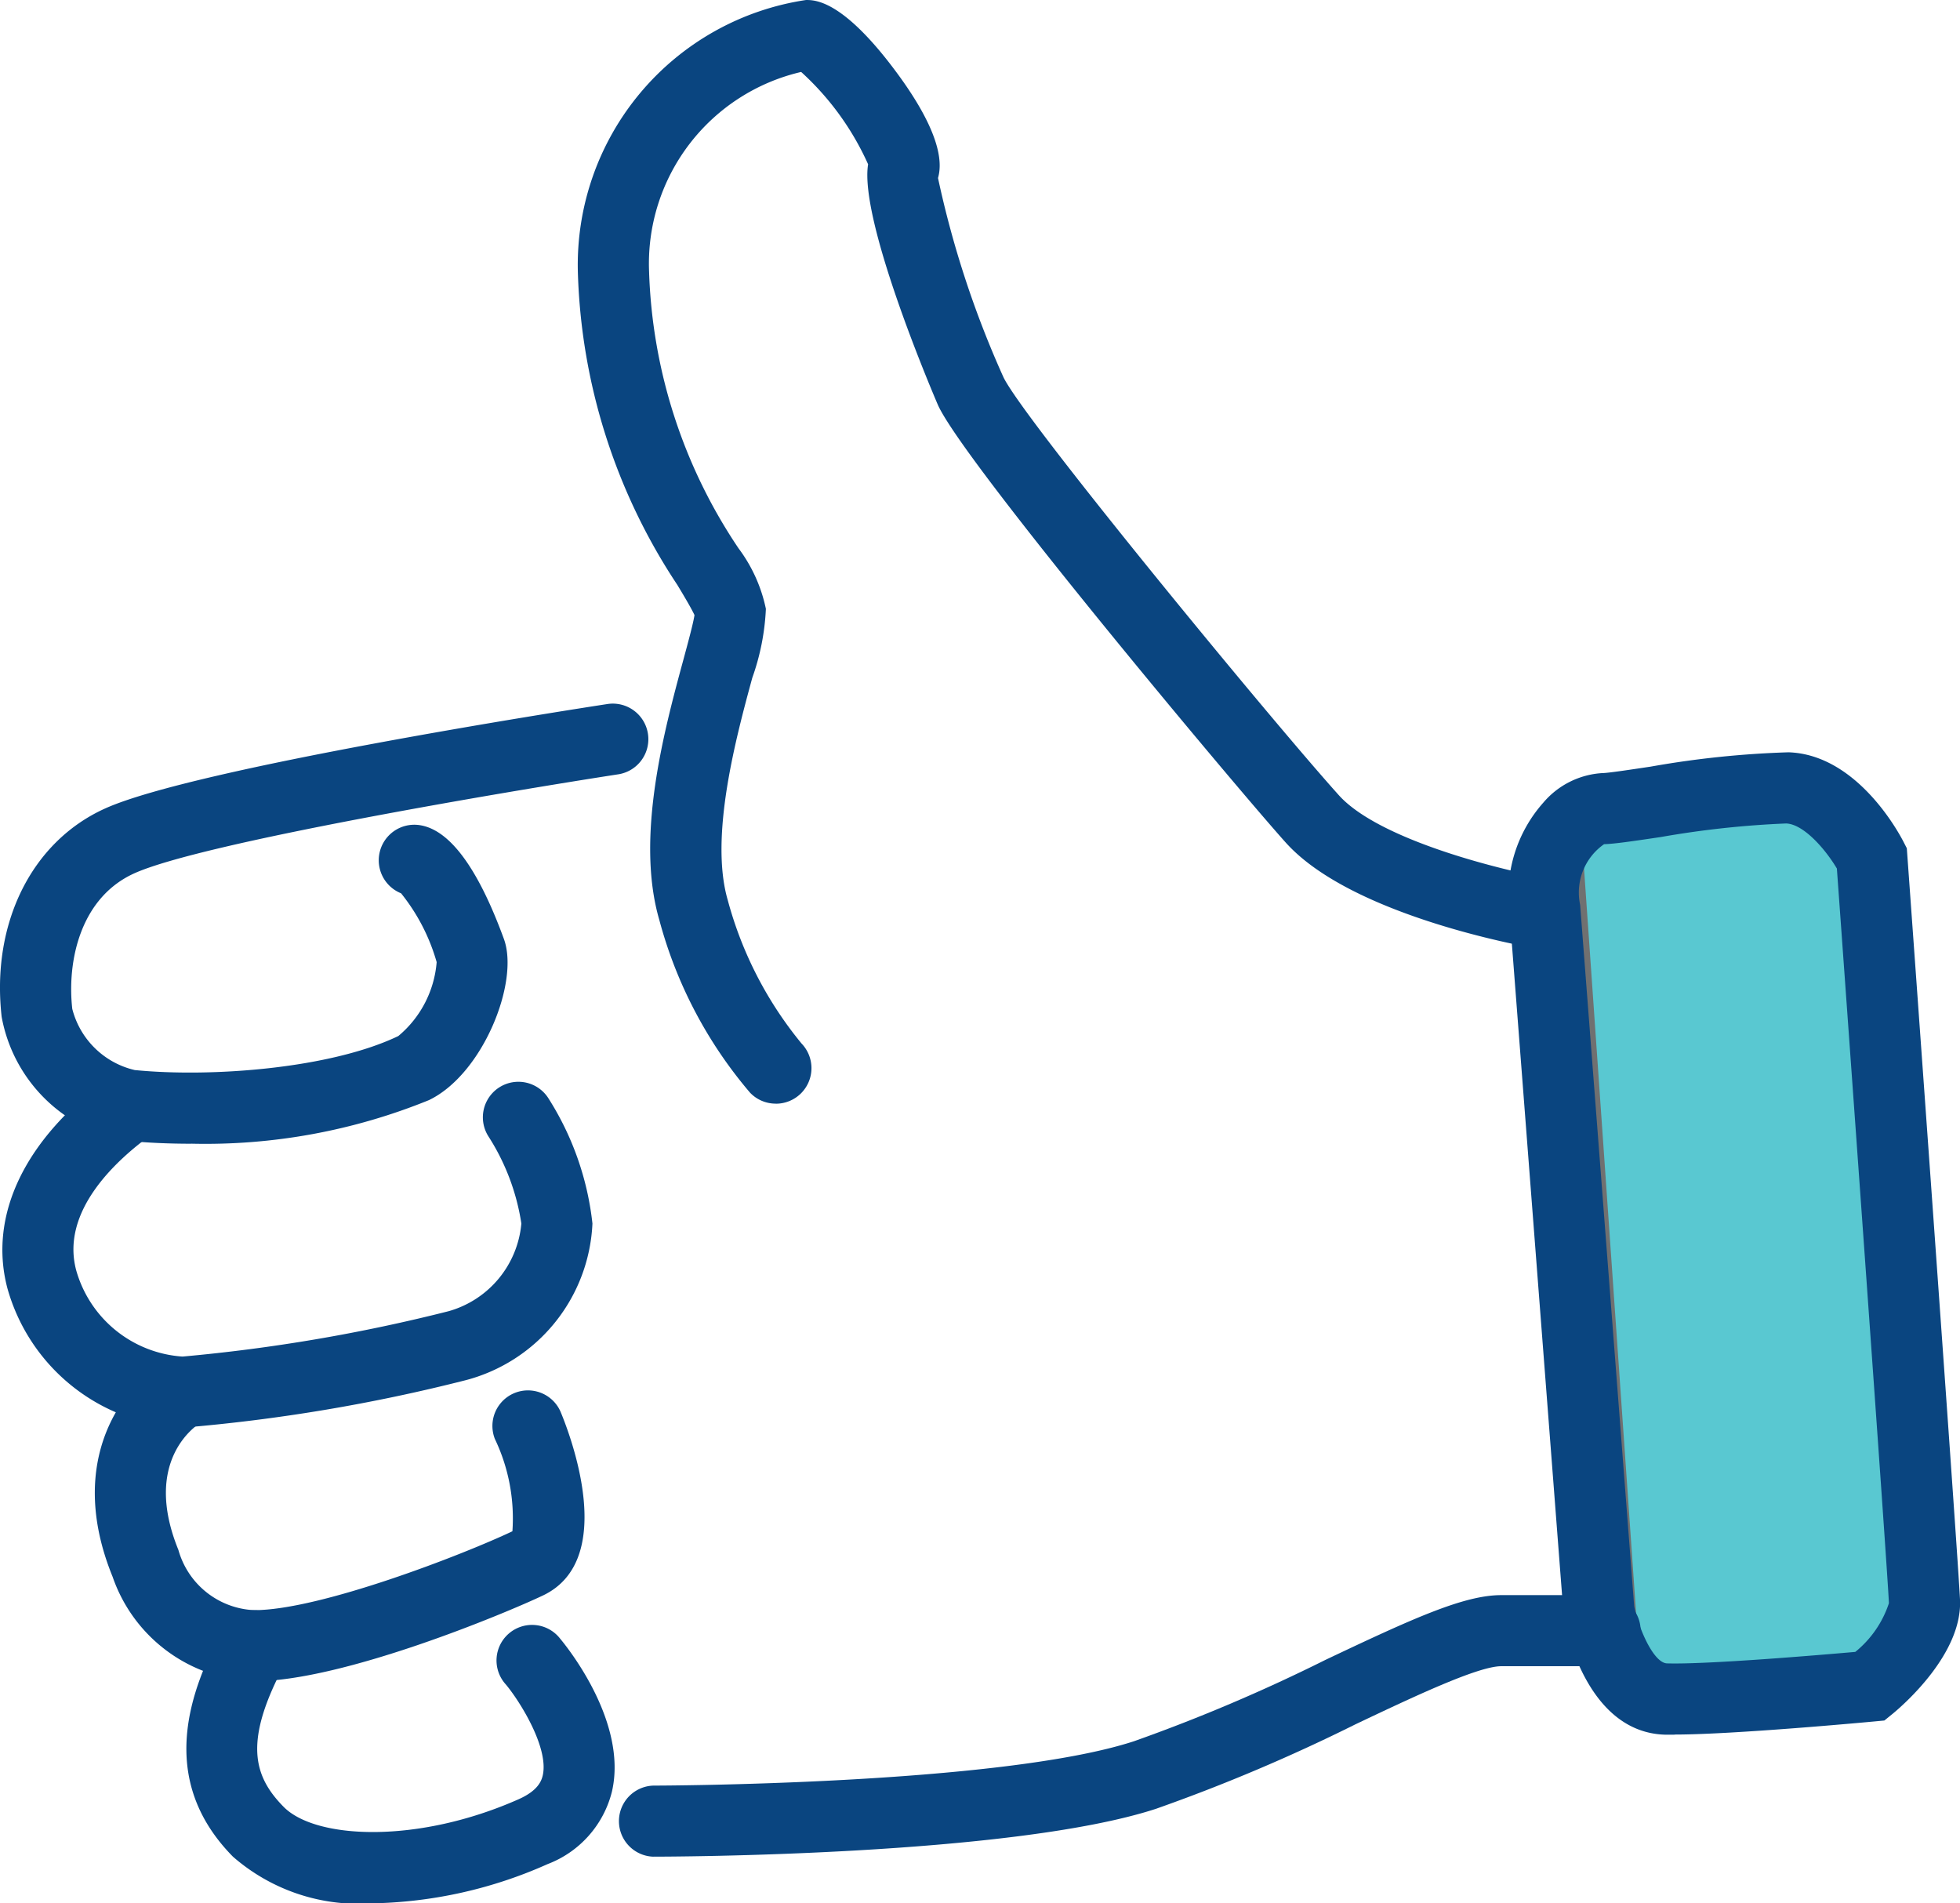
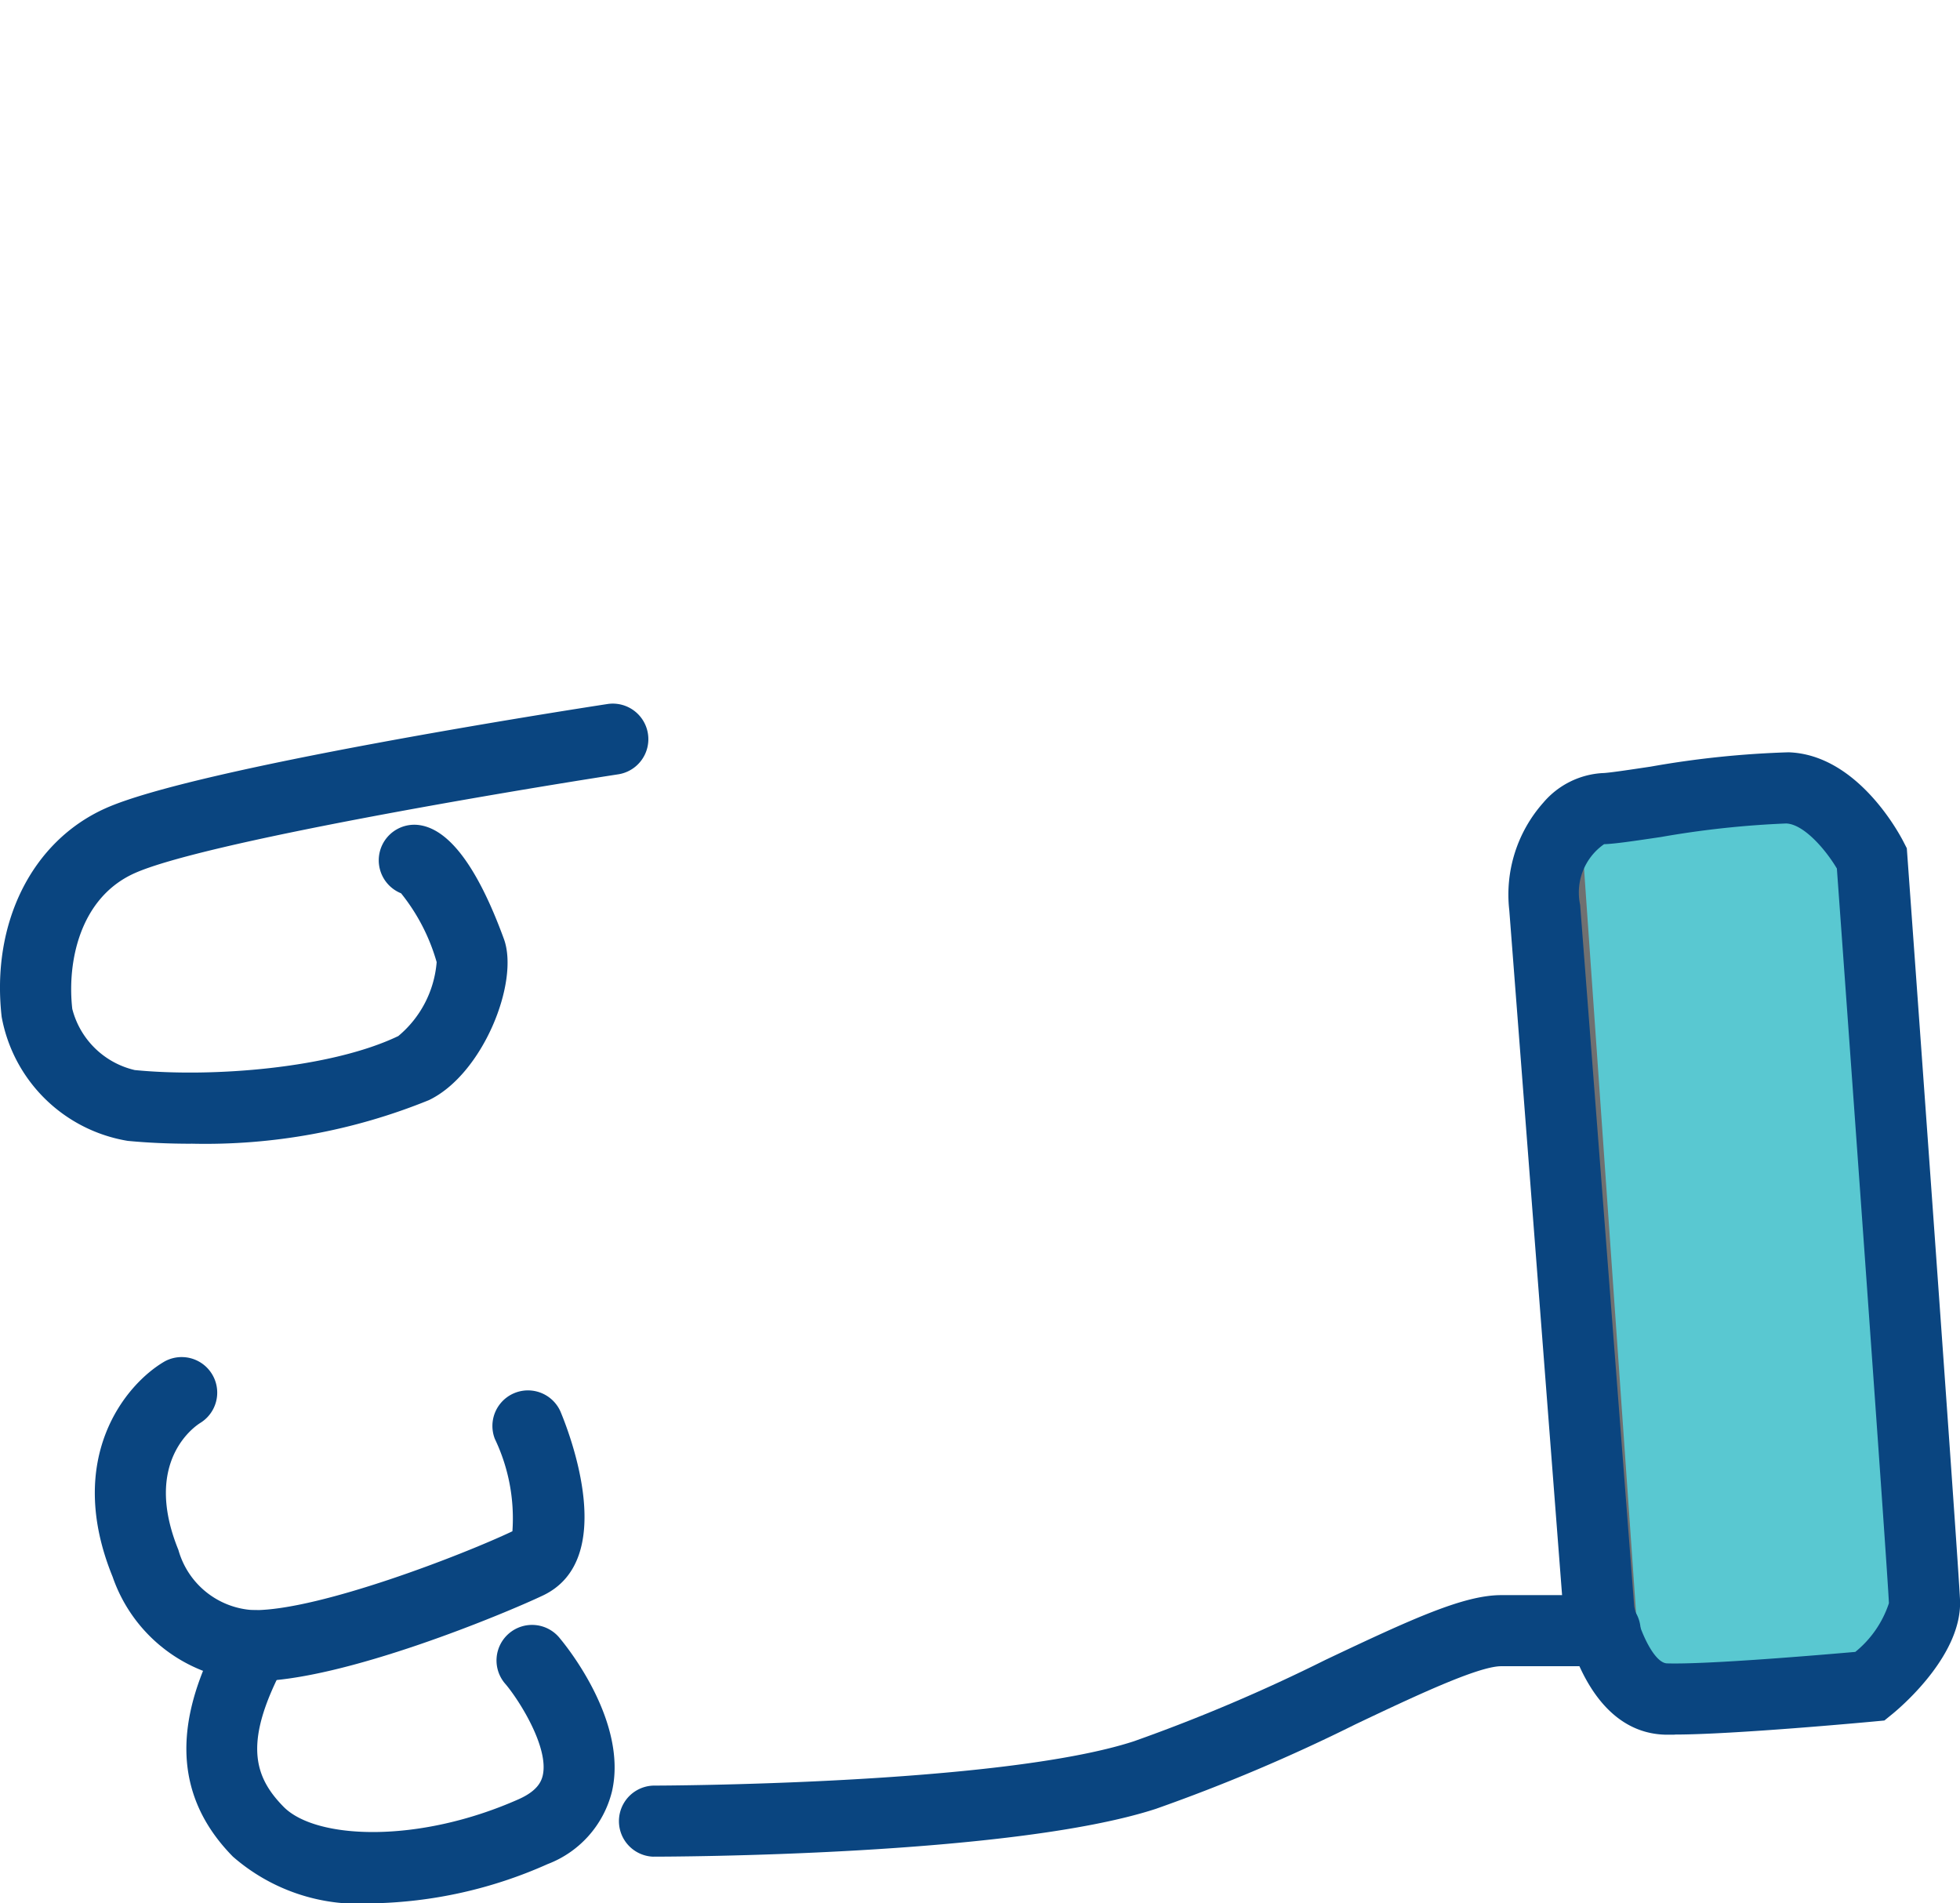
<svg xmlns="http://www.w3.org/2000/svg" width="68.357" height="66.374" viewBox="0 0 68.357 66.374">
  <g id="グループ_1664" data-name="グループ 1664" transform="translate(0)">
    <g id="長方形_945" data-name="長方形 945" transform="translate(54.094 28.167) rotate(-4)" fill="#59c8d1" stroke="#707070" stroke-width="1">
      <rect width="11.04" height="31.55" rx="2" stroke="none" />
      <rect x="0.5" y="0.5" width="10.04" height="30.55" rx="1.5" fill="none" />
    </g>
-     <path id="パス_1427" data-name="パス 1427" d="M39.417,38.486a1.233,1.233,0,0,1-.894-.381,15.394,15.394,0,0,1-3.165-6.022c-.842-2.884.172-6.621.843-9.093.152-.562.339-1.248.383-1.541-.1-.219-.371-.677-.6-1.055A20.789,20.789,0,0,1,32.516,9.467,9.34,9.34,0,0,1,40.474,0c.319,0,1.292,0,3.168,2.54,1.685,2.282,1.543,3.282,1.435,3.668a34.431,34.431,0,0,0,2.272,6.923c.606,1.362,9.39,12.028,11.708,14.6,1.432,1.591,5.809,2.643,7.374,2.914a1.24,1.24,0,0,1-.421,2.443c-.663-.114-6.536-1.188-8.8-3.7-1.658-1.843-11.323-13.37-12.145-15.287-.289-.675-2.736-6.466-2.426-8.372a9.725,9.725,0,0,0-2.335-3.22A6.864,6.864,0,0,0,35,9.467a18.3,18.3,0,0,0,3.121,9.655,5.329,5.329,0,0,1,.953,2.109,8.247,8.247,0,0,1-.475,2.408c-.562,2.07-1.5,5.535-.855,7.749a13.29,13.29,0,0,0,2.573,5,1.24,1.24,0,0,1-.894,2.1m3.269-32.93h0" transform="translate(-12.363)" fill="#0a4580" />
    <path id="パス_1428" data-name="パス 1428" d="M6.663,54.933c-.79,0-1.538-.035-2.21-.1A5.358,5.358,0,0,1,.058,50.51c-.371-3.263,1.048-6.118,3.615-7.271,3.112-1.4,16.064-3.417,17.531-3.642a1.24,1.24,0,0,1,.376,2.451c-3.893.6-14.517,2.386-16.89,3.453-1.9.854-2.356,3.082-2.169,4.731A2.937,2.937,0,0,0,4.7,52.364c2.7.266,6.846-.06,9.191-1.186A3.746,3.746,0,0,0,15.229,48.6a6.8,6.8,0,0,0-1.241-2.4,1.24,1.24,0,0,1,.572-2.386c1.07.1,2.084,1.435,3.014,3.978.549,1.5-.734,4.717-2.614,5.62a20.686,20.686,0,0,1-8.3,1.519m7.67-8.649h0Zm0,0h0Zm0,0h0" transform="translate(0 -15.049)" fill="#0a4580" />
-     <path id="パス_1429" data-name="パス 1429" d="M6.417,72.673A6.664,6.664,0,0,1,.31,67.815c-.68-2.564.629-5.256,3.592-7.387a1.24,1.24,0,0,1,1.448,2.013c-1.223.879-3.193,2.664-2.643,4.738a4.142,4.142,0,0,0,3.71,3.014A59.363,59.363,0,0,0,15.7,68.61a3.5,3.5,0,0,0,2.534-3.057A7.794,7.794,0,0,0,17.076,62.5a1.239,1.239,0,0,1,2.11-1.3,10.194,10.194,0,0,1,1.527,4.355A5.925,5.925,0,0,1,16.3,71.015a60.2,60.2,0,0,1-9.886,1.658" transform="translate(-0.051 -22.887)" fill="#0a4580" />
    <path id="パス_1430" data-name="パス 1430" d="M10.895,87.651a5.408,5.408,0,0,1-4.938-3.644c-1.687-4.137.451-6.723,1.818-7.513a1.24,1.24,0,0,1,1.241,2.146C8.818,78.763,7,80,8.251,83.07a2.877,2.877,0,0,0,2.643,2.1c2.3,0,7.3-1.941,9.006-2.751a6.419,6.419,0,0,0-.612-3.22,1.24,1.24,0,0,1,2.289-.953c.356.853,2,5.172-.612,6.412-1.248.594-6.96,2.991-10.072,2.991" transform="translate(-2.029 -29.021)" fill="#0a4580" />
    <path id="パス_1431" data-name="パス 1431" d="M16.943,100.821a6.665,6.665,0,0,1-4.834-1.631c-2.682-2.726-1.482-5.838-.346-7.941a1.239,1.239,0,1,1,2.181,1.178c-1.479,2.738-1.122,3.952-.068,5.025,1.116,1.137,4.678,1.3,8.2-.263.646-.288.788-.609.839-.826.222-.958-.79-2.581-1.286-3.175a1.24,1.24,0,1,1,1.9-1.59c.243.291,2.358,2.911,1.8,5.325a3.648,3.648,0,0,1-2.245,2.529,15.652,15.652,0,0,1-6.138,1.368" transform="translate(-3.987 -34.447)" fill="#0a4580" />
    <path id="パス_1432" data-name="パス 1432" d="M36.011,98.869a1.24,1.24,0,0,1,0-2.479c.12,0,12.072-.019,16.755-1.546a59.422,59.422,0,0,0,6.676-2.836c3.044-1.443,4.831-2.26,6.135-2.26h3.587a1.24,1.24,0,1,1,0,2.479H65.576c-.81,0-3.075,1.073-5.073,2.021A61.361,61.361,0,0,1,53.534,97.2c-5.057,1.649-17.017,1.668-17.524,1.668" transform="translate(-13.22 -34.123)" fill="#0a4580" />
    <path id="パス_1433" data-name="パス 1433" d="M90.681,76.585c-.123,0-.235,0-.337,0-2.7-.084-3.442-3.665-3.517-4.073l-.017-.131L84.918,47.838A4.825,4.825,0,0,1,86.1,44.089a2.929,2.929,0,0,1,2.061-1.036c.2,0,1.022-.126,1.686-.225a33.134,33.134,0,0,1,4.808-.5c2.387.076,3.853,2.811,4.012,3.122l.115.224.018.25c.073,1.005,1.782,24.629,1.838,25.968.077,1.855-1.934,3.62-2.338,3.955l-.3.244-.381.036c-.209.019-4.874.454-6.94.454m-1.405-4.472c.17.821.686,1.975,1.145,1.99,1.4.042,5.3-.29,6.566-.4A3.652,3.652,0,0,0,98.158,72c-.051-1.227-1.619-22.92-1.815-25.619-.407-.684-1.165-1.552-1.772-1.571a32.866,32.866,0,0,0-4.364.472c-1.042.155-1.631.24-1.983.25a2.055,2.055,0,0,0-.835,2.116Z" transform="translate(-32.28 -16.094)" fill="#0a4580" />
  </g>
</svg>